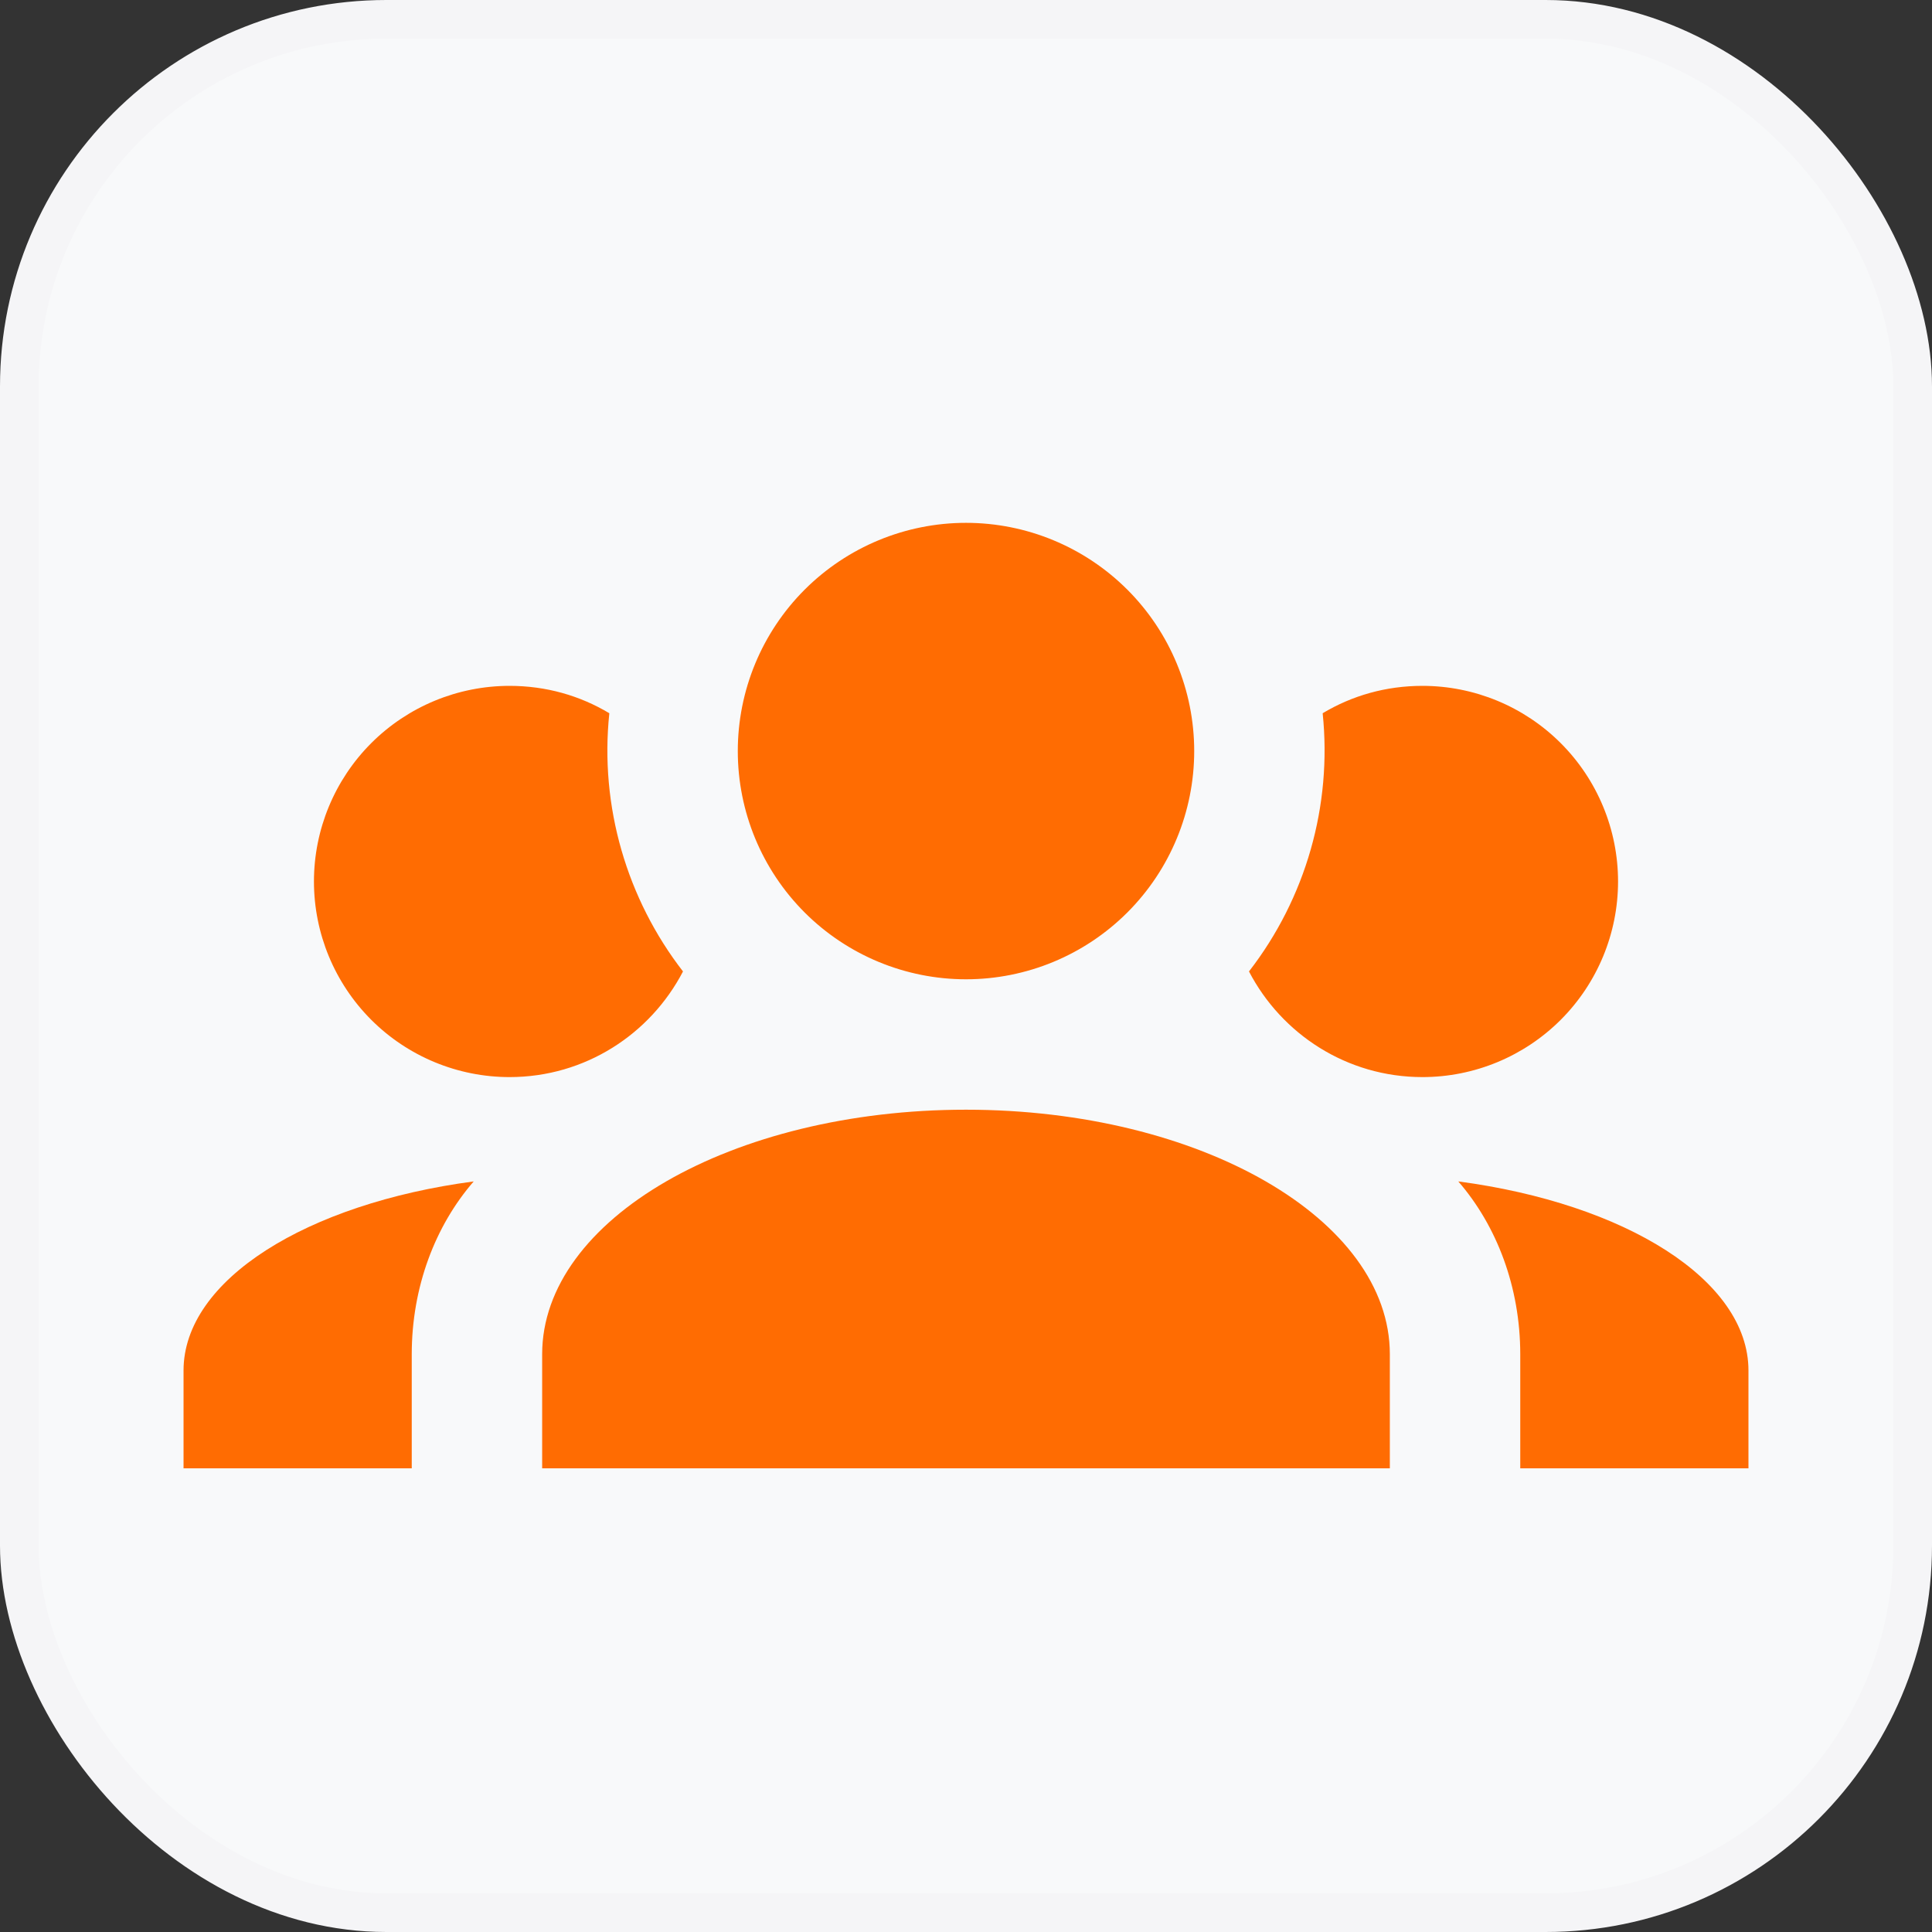
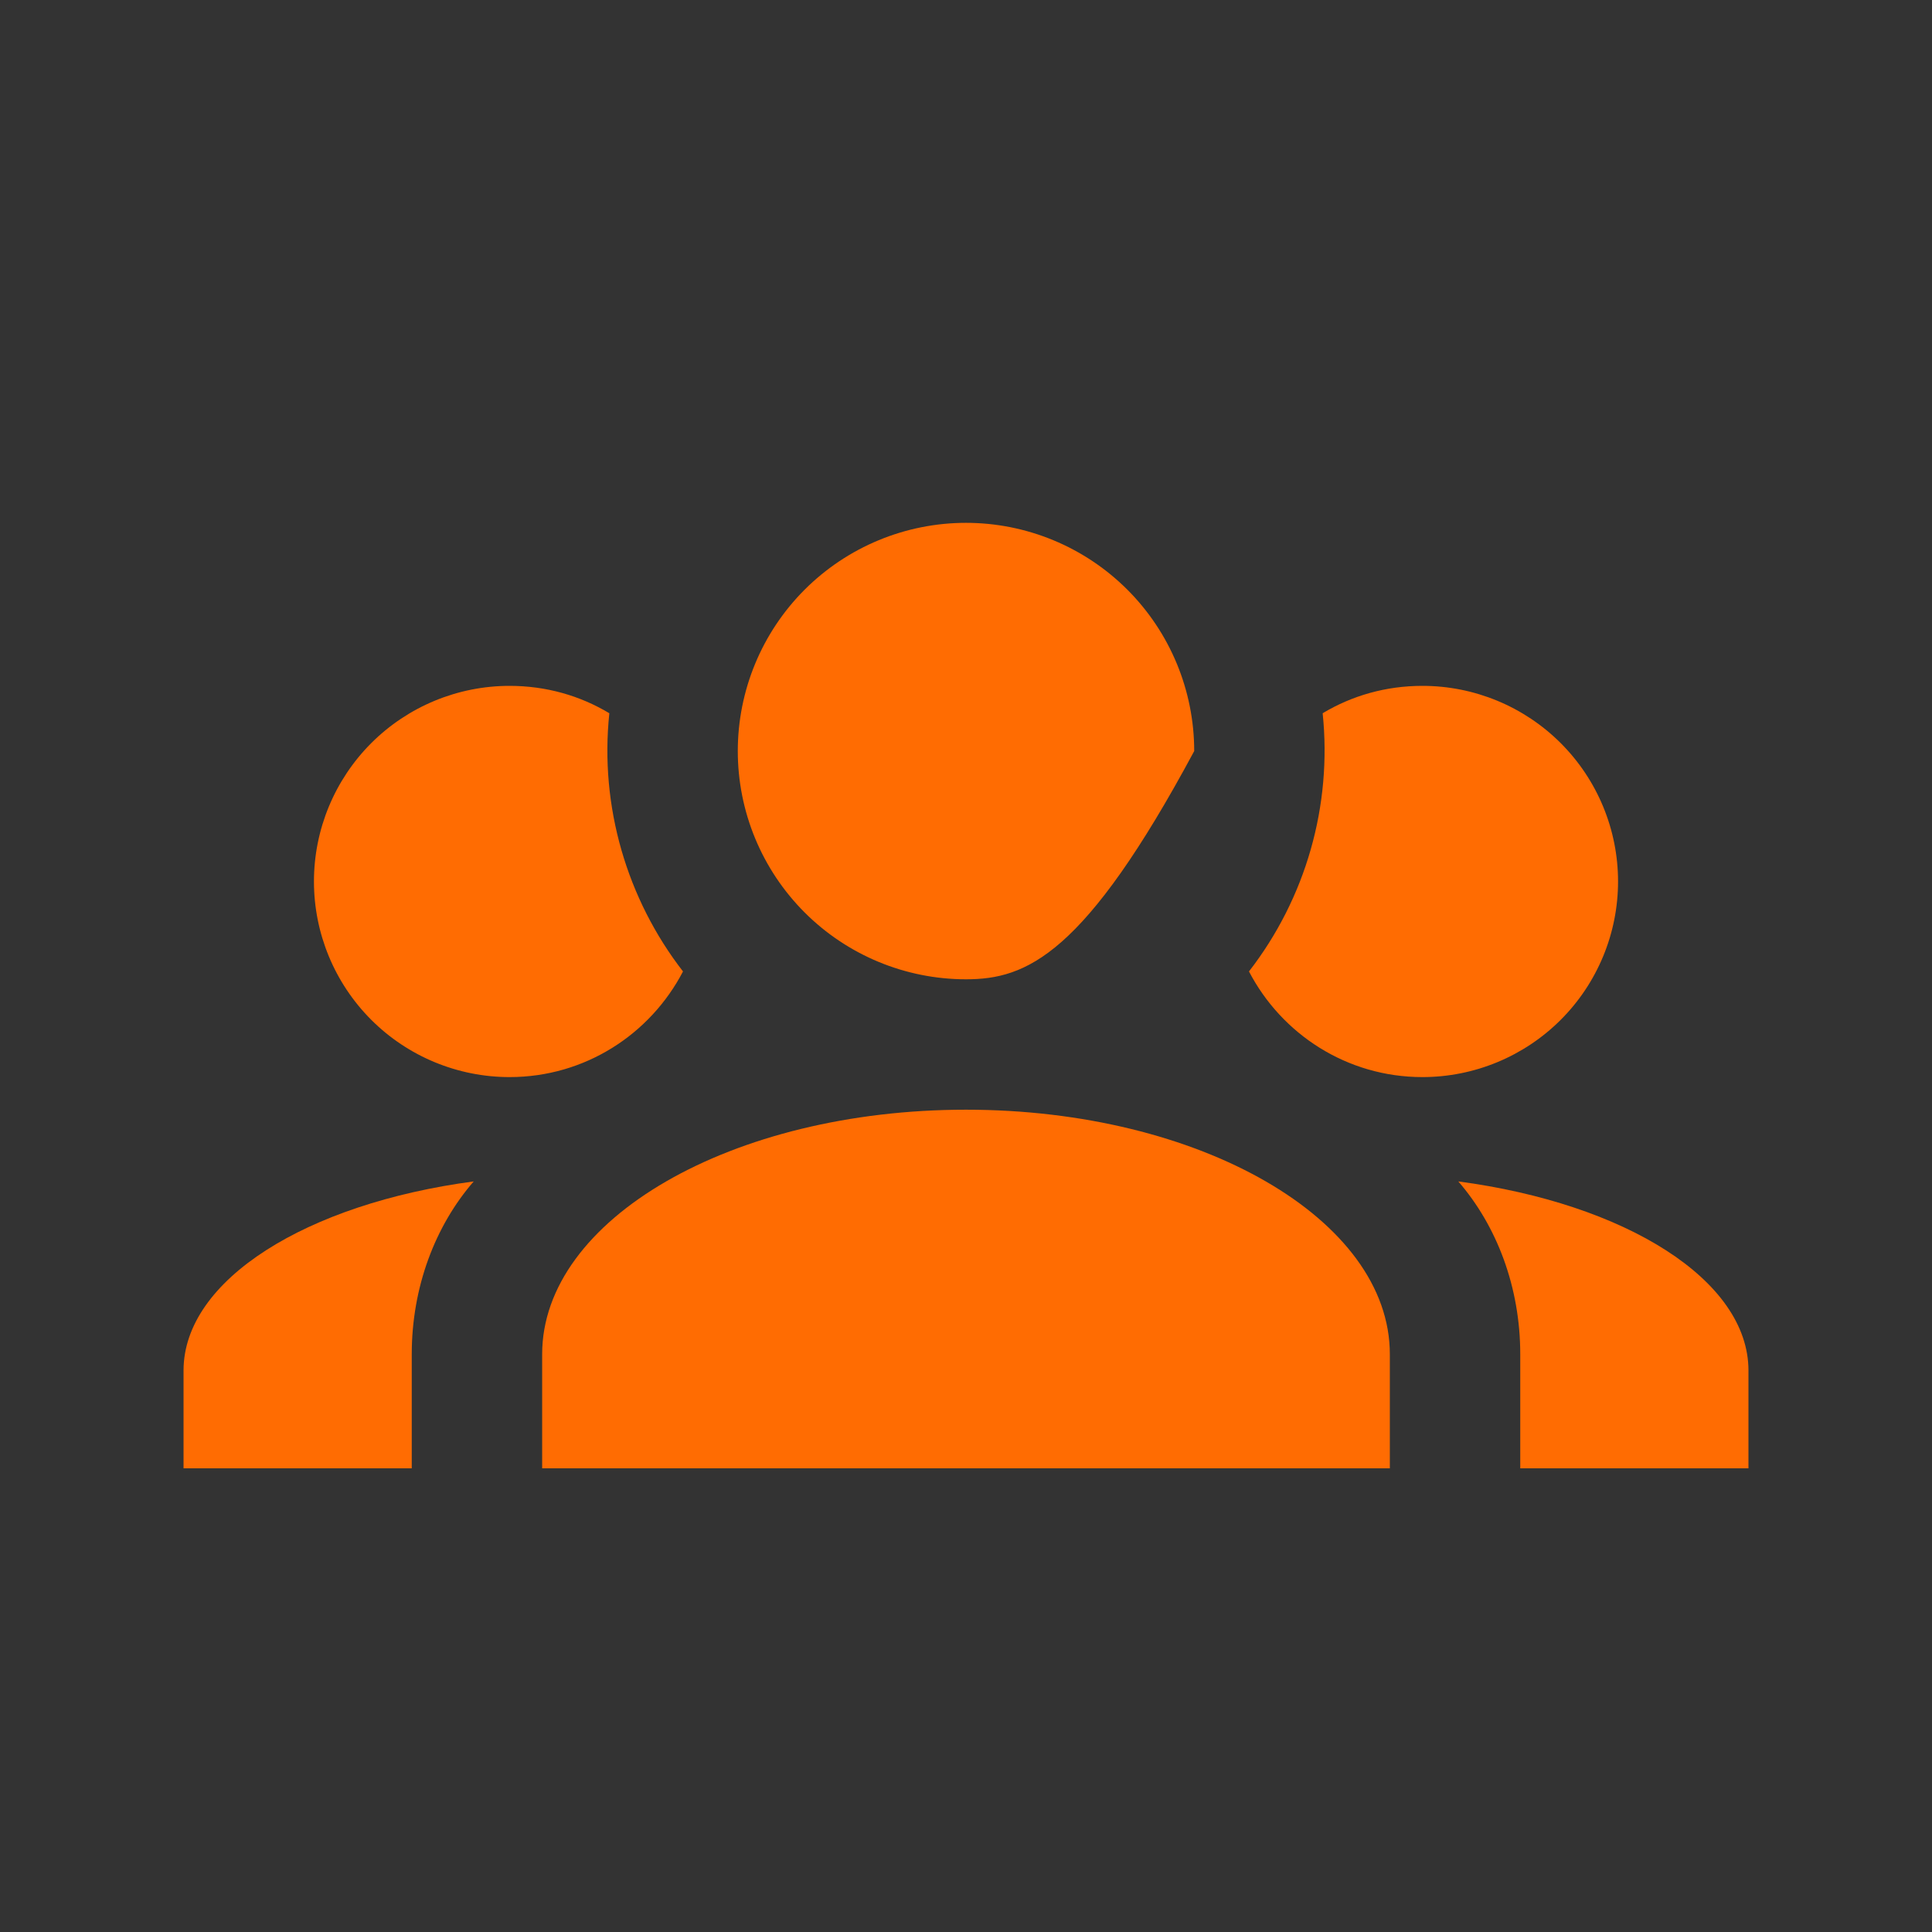
<svg xmlns="http://www.w3.org/2000/svg" width="100" height="100" viewBox="0 0 100 100" fill="none">
  <rect x="0" y="0" width="100" height="100" fill="#333333" stroke="none" />
-   <rect x="1" y="1" width="98" height="98" rx="19" fill="#F8F9FA" />
  <g clip-path="url(#clip0_346_72)">
-     <path d="M50 27.062C53.133 27.062 56.137 28.307 58.353 30.522C60.568 32.738 61.812 35.742 61.812 38.875C61.812 42.008 60.568 45.012 58.353 47.228C56.137 49.443 53.133 50.688 50 50.688C46.867 50.688 43.863 49.443 41.647 47.228C39.432 45.012 38.188 42.008 38.188 38.875C38.188 35.742 39.432 32.738 41.647 30.522C43.863 28.307 46.867 27.062 50 27.062ZM26.375 35.5C28.265 35.5 30.02 36.006 31.539 36.917C31.032 41.744 32.45 46.536 35.352 50.282C33.665 53.523 30.29 55.75 26.375 55.75C23.69 55.75 21.114 54.683 19.215 52.785C17.317 50.886 16.25 48.31 16.25 45.625C16.25 42.94 17.317 40.364 19.215 38.465C21.114 36.567 23.69 35.5 26.375 35.5ZM73.625 35.5C76.31 35.5 78.886 36.567 80.784 38.465C82.683 40.364 83.75 42.94 83.75 45.625C83.75 48.31 82.683 50.886 80.784 52.785C78.886 54.683 76.31 55.75 73.625 55.75C69.71 55.75 66.335 53.523 64.647 50.282C67.59 46.484 68.956 41.697 68.461 36.917C69.98 36.006 71.735 35.5 73.625 35.5ZM28.062 70.094C28.062 63.108 37.884 57.438 50 57.438C62.116 57.438 71.938 63.108 71.938 70.094V76H28.062V70.094ZM9.5 76V70.938C9.5 66.246 15.879 62.297 24.519 61.15C22.527 63.445 21.312 66.618 21.312 70.094V76H9.5ZM90.5 76H78.688V70.094C78.688 66.618 77.472 63.445 75.481 61.15C84.121 62.297 90.5 66.246 90.5 70.938V76Z" fill="#FF6C02" />
+     <path d="M50 27.062C53.133 27.062 56.137 28.307 58.353 30.522C60.568 32.738 61.812 35.742 61.812 38.875C56.137 49.443 53.133 50.688 50 50.688C46.867 50.688 43.863 49.443 41.647 47.228C39.432 45.012 38.188 42.008 38.188 38.875C38.188 35.742 39.432 32.738 41.647 30.522C43.863 28.307 46.867 27.062 50 27.062ZM26.375 35.5C28.265 35.5 30.02 36.006 31.539 36.917C31.032 41.744 32.45 46.536 35.352 50.282C33.665 53.523 30.29 55.75 26.375 55.75C23.69 55.75 21.114 54.683 19.215 52.785C17.317 50.886 16.25 48.31 16.25 45.625C16.25 42.94 17.317 40.364 19.215 38.465C21.114 36.567 23.69 35.5 26.375 35.5ZM73.625 35.5C76.31 35.5 78.886 36.567 80.784 38.465C82.683 40.364 83.75 42.94 83.75 45.625C83.75 48.31 82.683 50.886 80.784 52.785C78.886 54.683 76.31 55.75 73.625 55.75C69.71 55.75 66.335 53.523 64.647 50.282C67.59 46.484 68.956 41.697 68.461 36.917C69.98 36.006 71.735 35.5 73.625 35.5ZM28.062 70.094C28.062 63.108 37.884 57.438 50 57.438C62.116 57.438 71.938 63.108 71.938 70.094V76H28.062V70.094ZM9.5 76V70.938C9.5 66.246 15.879 62.297 24.519 61.15C22.527 63.445 21.312 66.618 21.312 70.094V76H9.5ZM90.5 76H78.688V70.094C78.688 66.618 77.472 63.445 75.481 61.15C84.121 62.297 90.5 66.246 90.5 70.938V76Z" fill="#FF6C02" />
  </g>
-   <rect x="1" y="1" width="98" height="98" rx="19" stroke="#F5F5F7" stroke-width="2" />
  <defs>
    <clipPath id="clip0_346_72">
      <rect width="81" height="81" fill="white" transform="translate(9.5 9.5)" />
    </clipPath>
  </defs>
</svg>